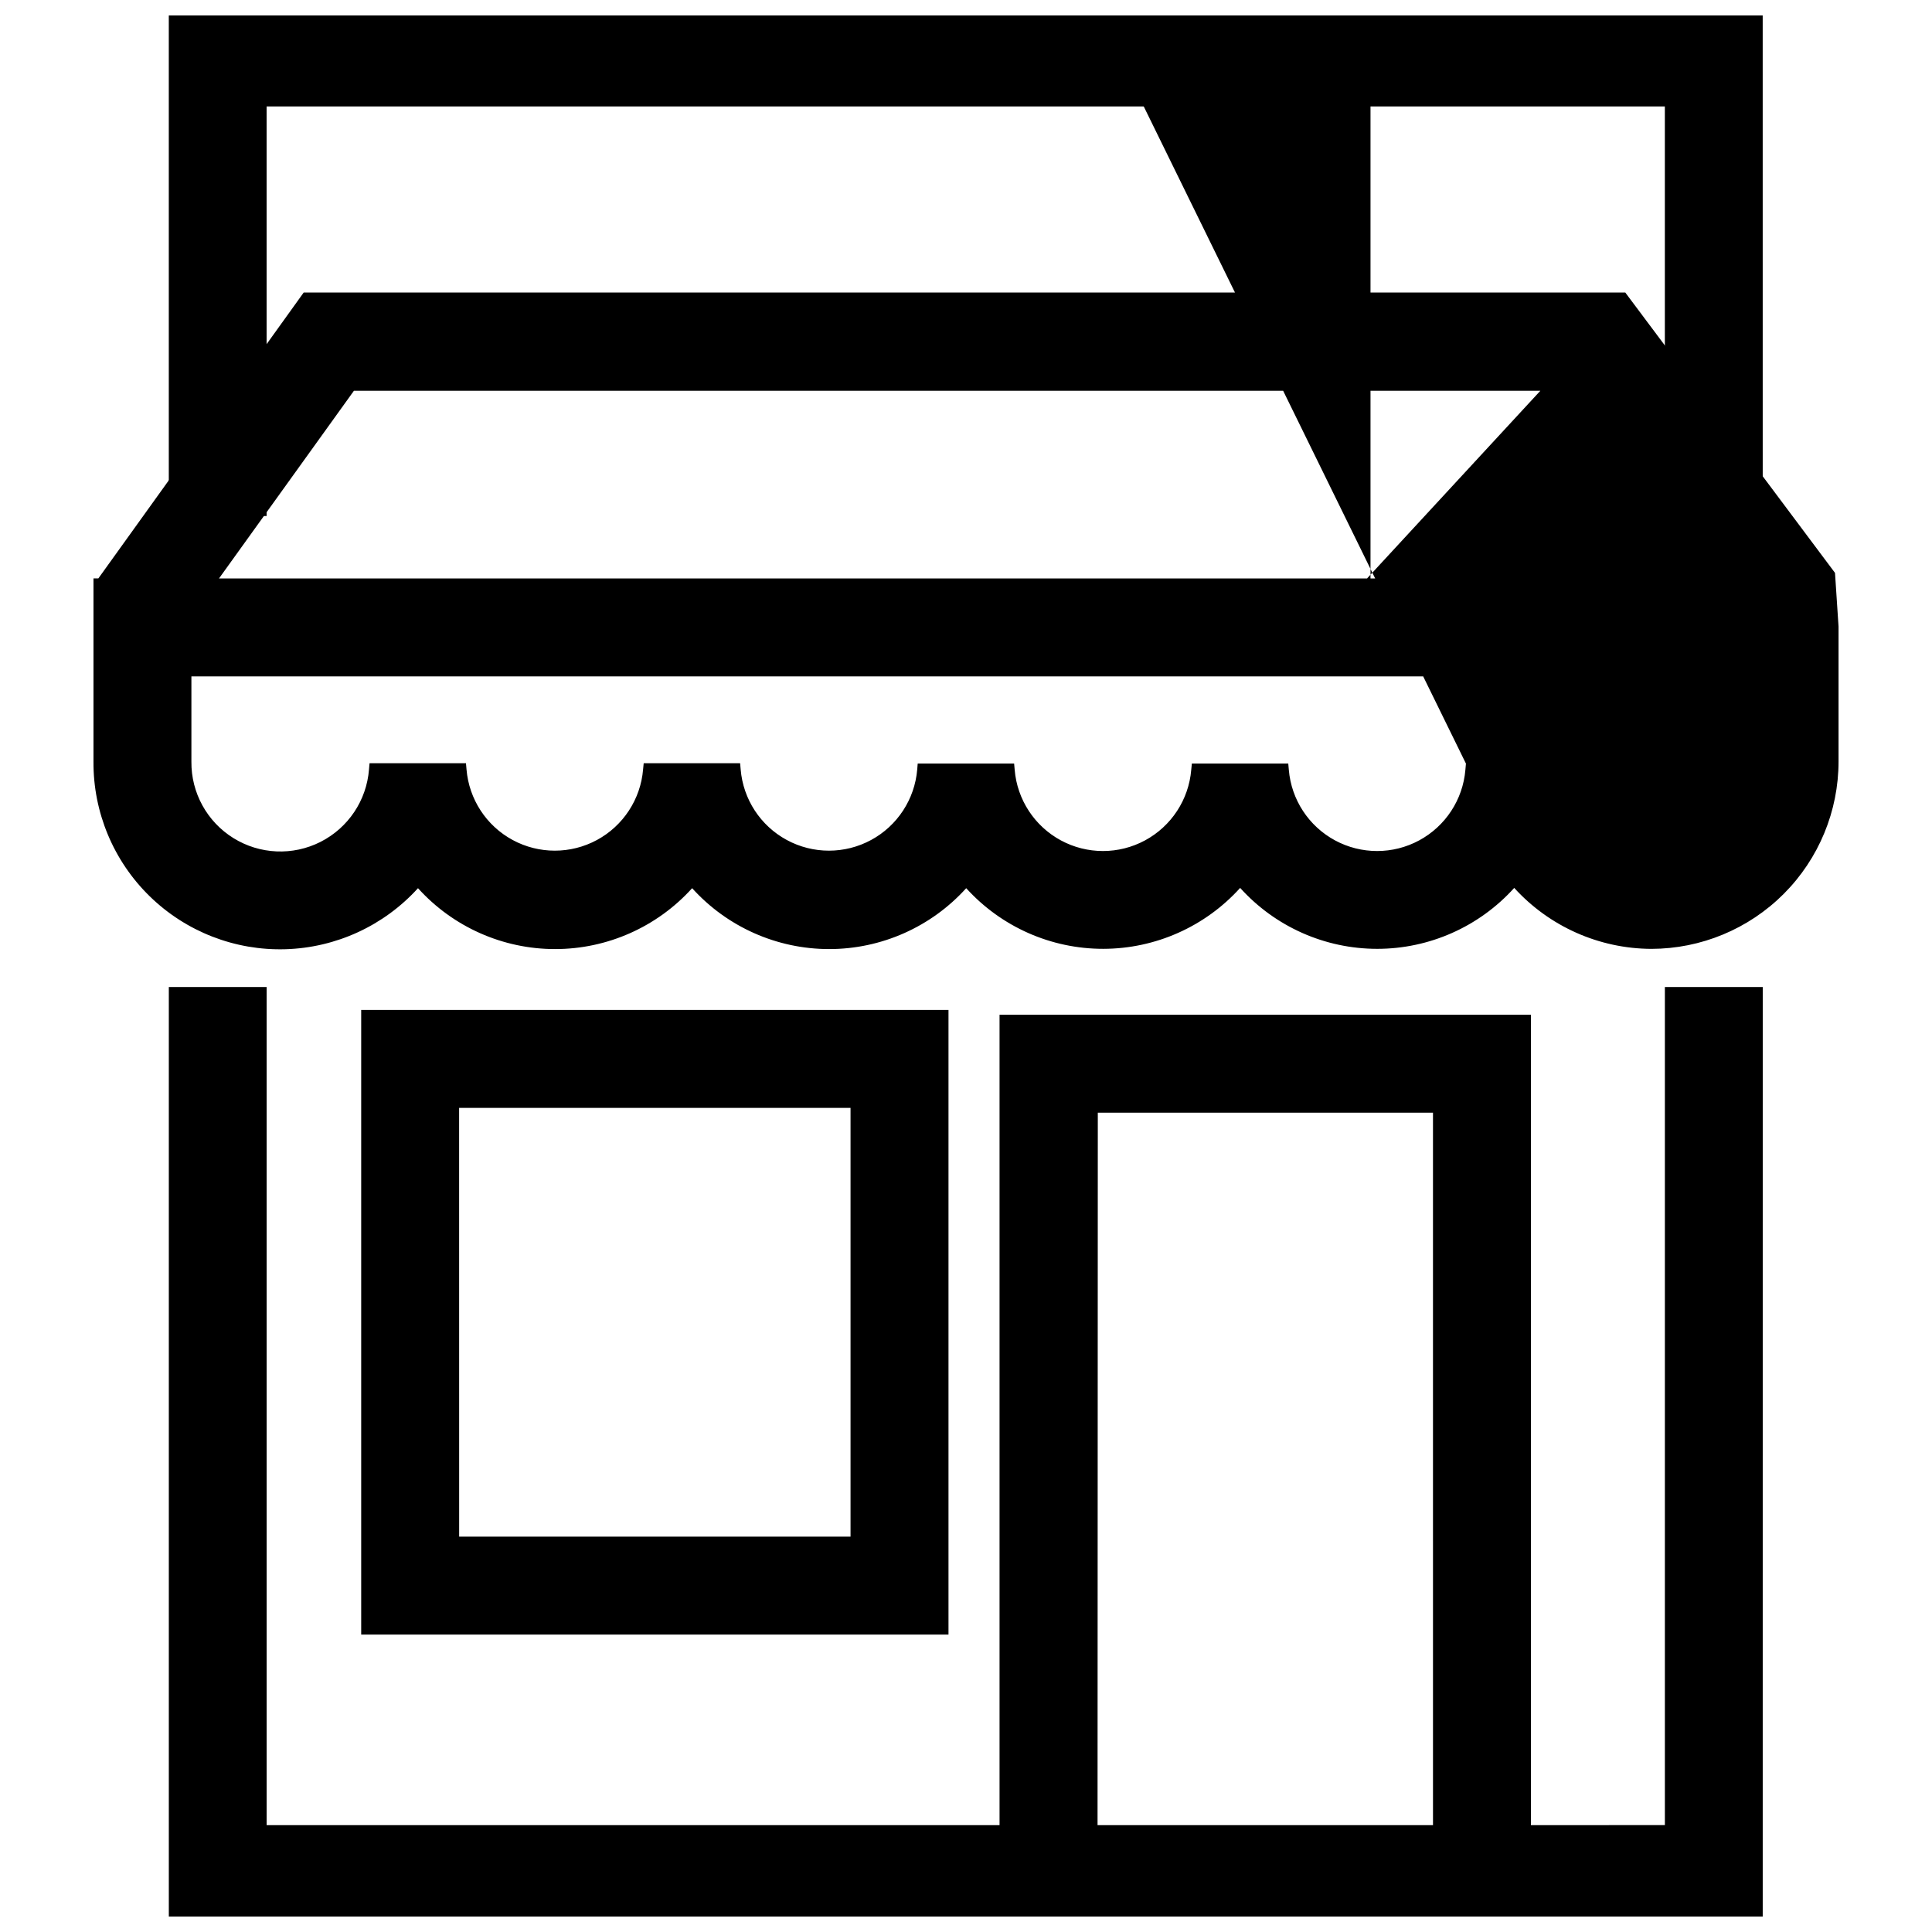
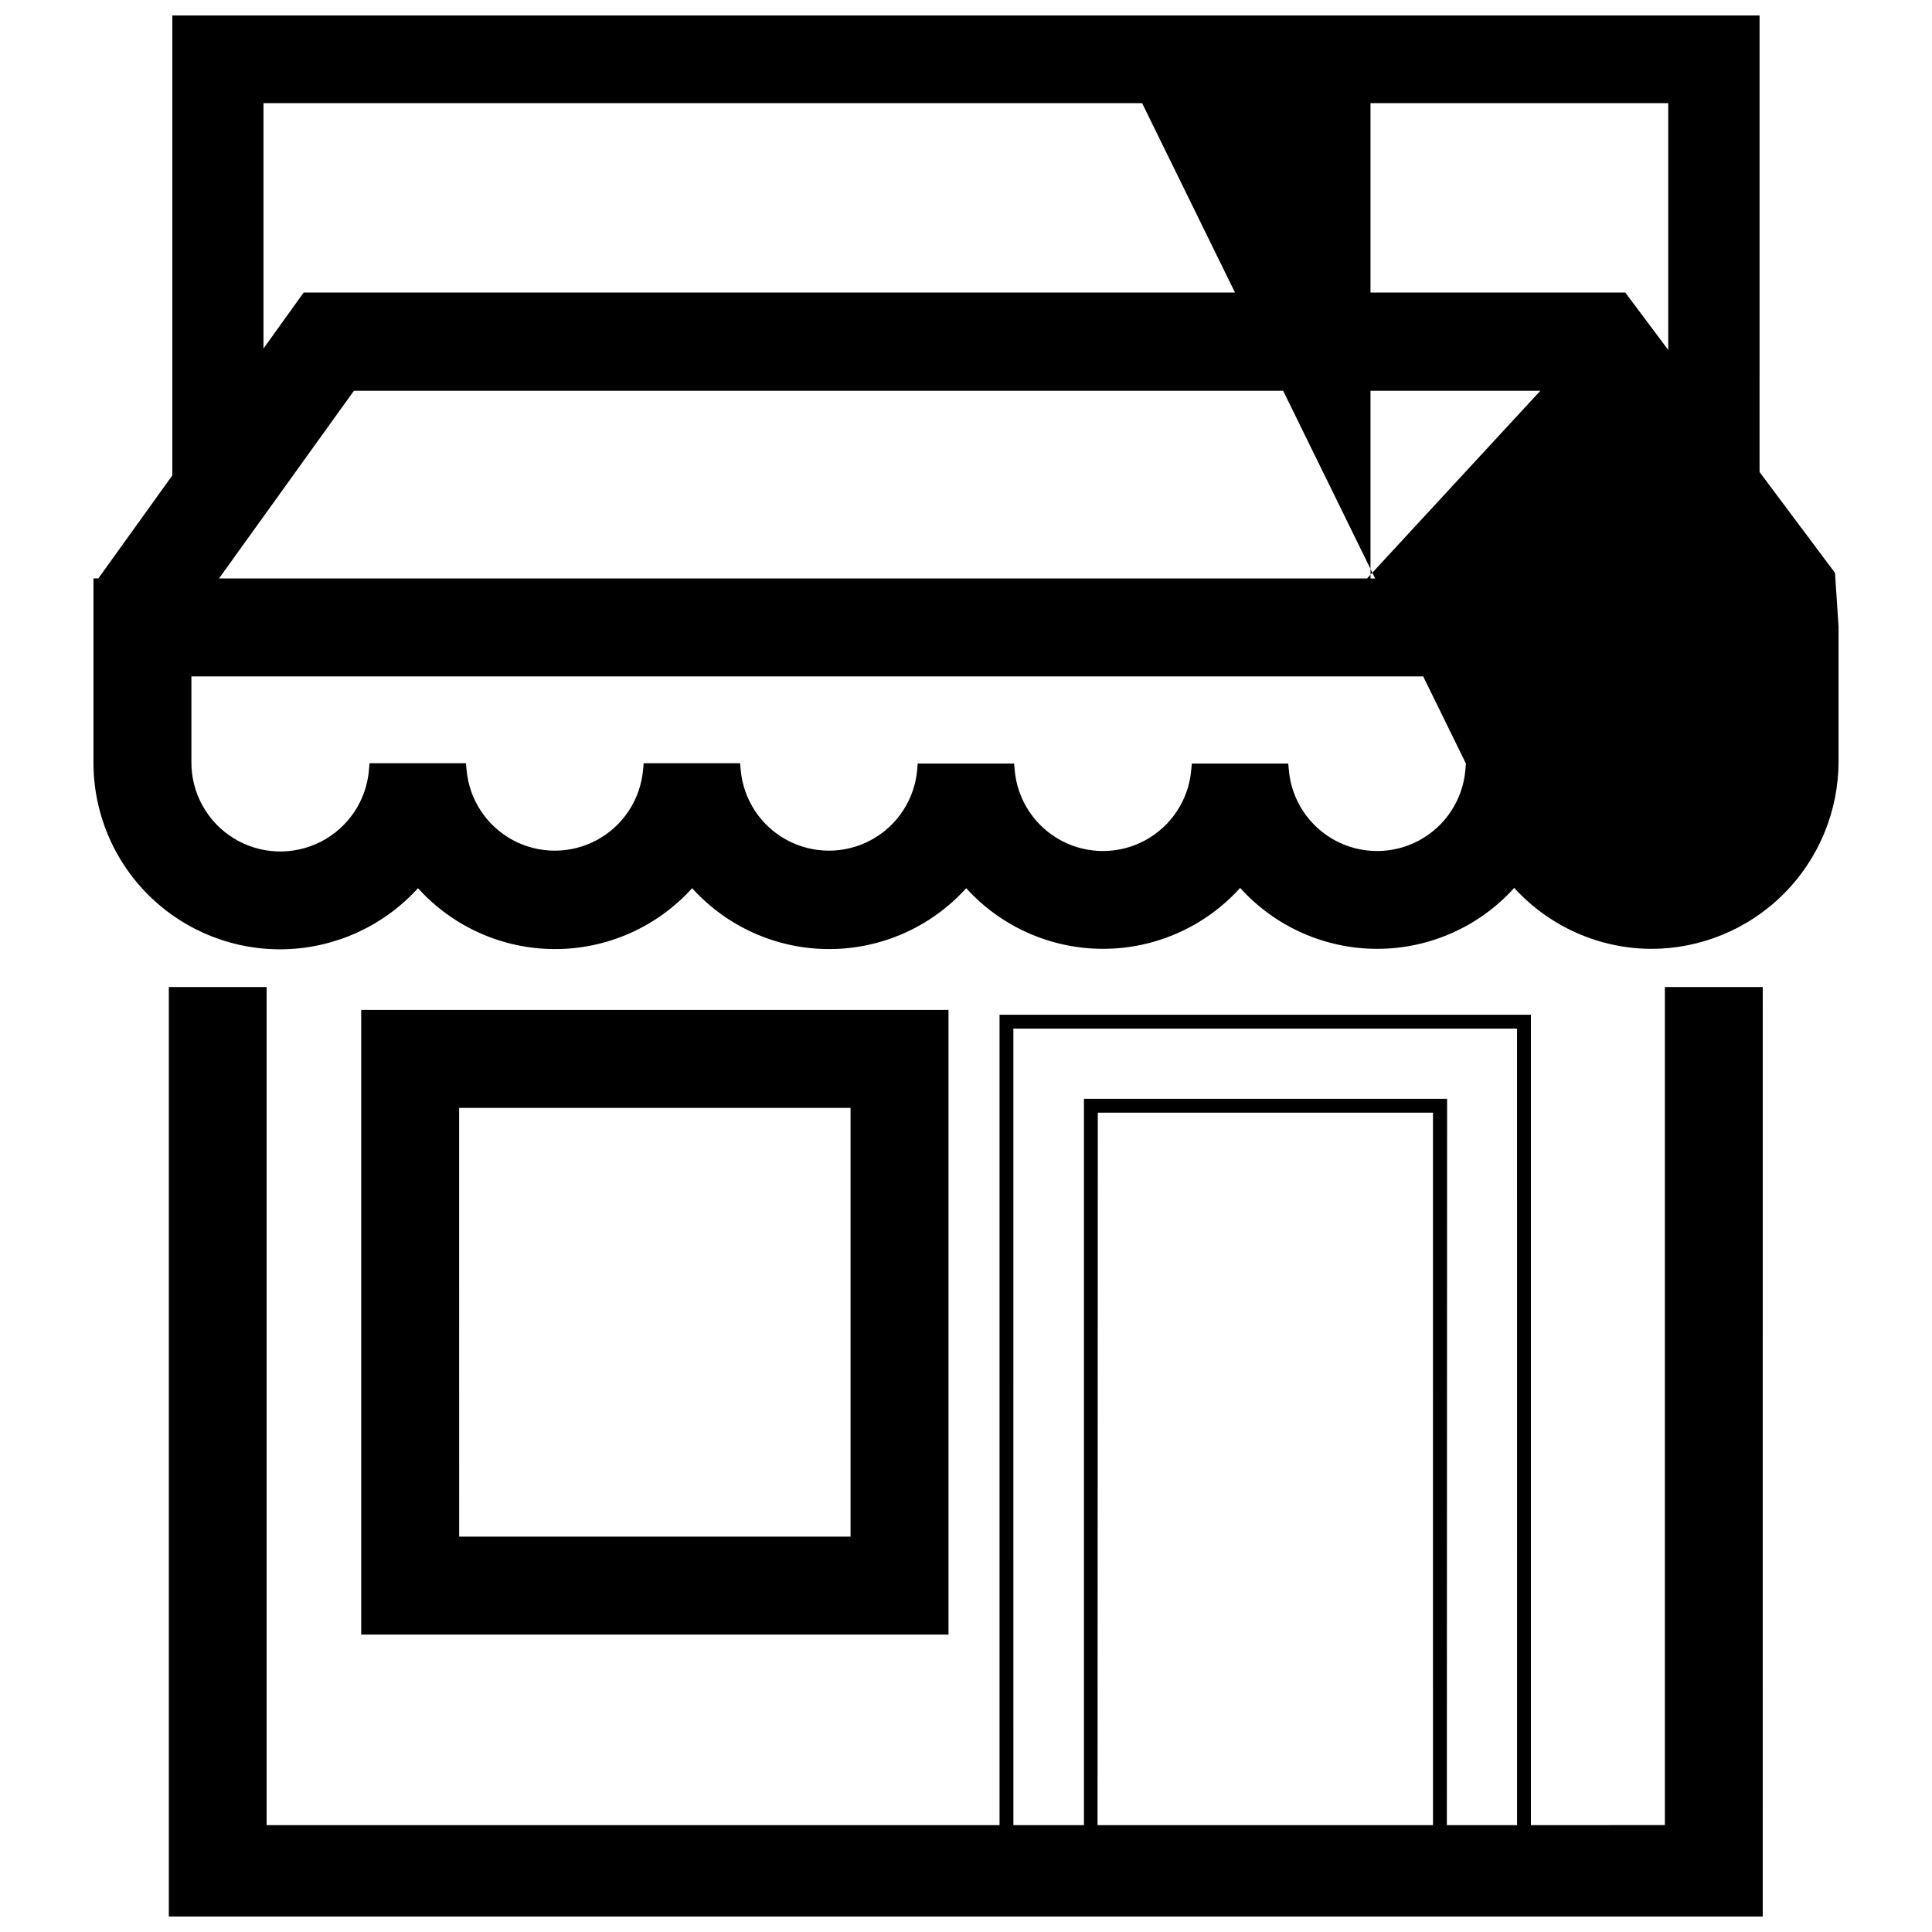
<svg xmlns="http://www.w3.org/2000/svg" width="800px" height="800px" version="1.1" viewBox="144 144 512 512">
  <defs>
    <clipPath id="j">
      <path d="m190 407h420v244.9h-420z" />
    </clipPath>
    <clipPath id="h">
-       <path d="m189 406h422v245.9h-422z" />
-     </clipPath>
+       </clipPath>
    <clipPath id="g">
      <path d="m188 405h424v246.9h-424z" />
    </clipPath>
    <clipPath id="f">
      <path d="m190 148.09h420v130.91h-420z" />
    </clipPath>
    <clipPath id="e">
      <path d="m189 148.09h422v131.91h-422z" />
    </clipPath>
    <clipPath id="d">
-       <path d="m188 148.09h424v132.91h-424z" />
+       <path d="m188 148.09h424h-424z" />
    </clipPath>
    <clipPath id="c">
-       <path d="m410 414h138v237.9h-138z" />
-     </clipPath>
+       </clipPath>
    <clipPath id="b">
      <path d="m409 413h140v238.9h-140z" />
    </clipPath>
    <clipPath id="a">
      <path d="m408 412h142v239.9h-142z" />
    </clipPath>
    <clipPath id="i">
      <path d="m168 148.09h464v247.91h-464z" />
    </clipPath>
  </defs>
  <g clip-path="url(#j)">
    <path d="m609.33 651.89h-418.75v-244.48h22.285v222.2h374.18v-222.2h22.285z" />
  </g>
  <g clip-path="url(#h)">
    <path d="m610.25 652.88h-420.59v-246.39h24.121v222.11l372.34-0.004v-222.11h24.121zm-418.75-1.836h416.91v-242.71h-20.449v222.11l-376.02-0.004v-222.11l-20.449 0.004z" />
    <path d="m610.25 652.88h-420.59v-246.39h24.121v222.11l372.34-0.004v-222.11h24.121zm-418.75-1.836h416.91v-242.71h-20.449v222.11l-376.02-0.004v-222.11l-20.449 0.004z" />
  </g>
  <g clip-path="url(#g)">
    <path d="m611.14 653.72h-422.4v-248.15h25.918v222.11l370.55-0.004v-222.11l25.938 0.004zm-420.59-1.836 418.75 0.004zm1.836-1.836 415.08 0.004v-240.81h-18.594v222.11l-377.89-0.004v-222.11l-18.574 0.004z" />
  </g>
  <g clip-path="url(#f)">
    <path d="m609.33 278.91h-22.285v-108.54h-374.18v108.54h-22.285v-130.82h418.75z" />
  </g>
  <g clip-path="url(#e)">
    <path d="m610.25 279.83h-24.121v-108.54h-372.34v108.54h-24.121v-132.66h420.59zm-22.285-1.836h20.449v-128.98h-416.91v128.98h20.449v-108.54h376.02z" />
    <path d="m610.25 279.83h-24.121v-108.54h-372.34v108.54h-24.121v-132.66h420.59zm-22.285-1.836h20.449v-128.98h-416.91v128.98h20.449v-108.54h376.02z" />
  </g>
  <g clip-path="url(#d)">
    <path d="m611.14 280.75h-25.938v-108.54h-370.55v108.54h-25.918v-134.49h422.4zm-24.121-1.836h22.285zm-396.48 0h22.285v-108.54 108.54zm398.32-1.836h18.613v-127.15h-415.06v127.15h18.574v-108.54h377.89z" />
  </g>
  <g clip-path="url(#c)">
    <path d="m547.87 651.9h-137.15v-237.16h137.15zm-114.78-22.281h92.566v-192.59h-92.566z" />
  </g>
  <g clip-path="url(#b)">
    <path d="m548.73 652.88h-138.93v-239.05h138.93zm-137.15-1.836h135.32v-235.38h-135.26zm114.87-20.449-94.352 0.004v-194.48h94.402zm-92.566-1.836h90.73v-190.8h-90.68z" />
    <path d="m548.73 652.88h-138.93v-239.05h138.93zm-137.15-1.836h135.32v-235.38h-135.26zm114.87-20.449-94.352 0.004v-194.48h94.402zm-92.566-1.836h90.73v-190.8h-90.68z" />
  </g>
  <g clip-path="url(#a)">
    <path d="m549.71 653.74h-140.82v-240.83h140.82zm-138.99-1.836h137.15zm1.836-1.836h133.48l-0.004-233.48h-133.48zm114.87-18.613h-96.168v-196.26h96.238zm-94.402-1.836h92.566zm1.836-1.836h88.898l-0.004-188.91h-88.824z" />
  </g>
  <path d="m393.52 575.34h-151.97v-161.86h151.97zm-129.68-22.281h107.4v-117.29h-107.4z" />
  <path d="m394.44 576.26h-153.8v-163.7h153.8zm-151.97-1.836h150.13v-160.02h-150.13zm129.68-20.449-109.23 0.004v-119.13h109.23zm-107.4-1.836 105.56 0.004v-115.46h-105.56z" />
  <path d="m394.44 576.26h-153.8v-163.7h153.8zm-151.97-1.836h150.13v-160.02h-150.13zm129.68-20.449-109.23 0.004v-119.13h109.23zm-107.4-1.836 105.56 0.004v-115.46h-105.56z" />
  <path d="m395.36 577.18h-155.64v-165.53h155.64zm-153.8-1.836h151.97zm1.836-1.836h148.3l-0.004-158.19h-148.3zm129.68-18.613-111.07 0.004v-120.96h111.07zm-109.23-1.836 107.39 0.004zm1.836-1.836 103.72 0.004v-113.62h-103.73z" />
  <path d="m581.61 393.62c-14.035-0.062-27.328-6.316-36.324-17.09-8.957 10.82-22.27 17.086-36.316 17.086s-27.363-6.266-36.316-17.086c-8.961 10.824-22.277 17.086-36.328 17.086s-27.367-6.262-36.324-17.086c-8.957 10.82-22.27 17.086-36.316 17.086s-27.363-6.266-36.32-17.086c-8.957 10.824-22.273 17.086-36.324 17.086-14.051 0-27.367-6.262-36.324-17.086-8.418 10.086-20.633 16.242-33.746 17.012-13.117 0.766-25.965-3.922-35.504-12.957-9.535-9.031-14.914-21.609-14.859-34.746v-46.715h0.535l54.277-75.773h348.37l54.699 73.129 0.898 13.711v35.574h0.004c0.004 12.68-5.027 24.844-13.984 33.816-8.961 8.973-21.117 14.023-33.797 14.039zm-25.238-45.449c0.816 8.75 6.094 16.457 13.953 20.383 7.863 3.926 17.195 3.516 24.68-1.09 7.484-4.602 12.059-12.746 12.102-21.531v-35.301l-0.402-6.004-44.055-58.922-325.8 0.004-38.398 53.414h371.59v22.285h-377.16v24.43c0.012 8.797 4.57 16.965 12.055 21.59 7.481 4.629 16.824 5.059 24.699 1.137s13.164-11.637 13.98-20.395h22.191c0.727 8.5 5.688 16.062 13.195 20.117 7.504 4.055 16.551 4.055 24.055 0 7.508-4.055 12.469-11.617 13.191-20.117h22.195c0.688 8.527 5.644 16.133 13.168 20.211 7.523 4.078 16.598 4.078 24.121 0 7.523-4.078 12.48-11.684 13.168-20.211h22.156c0.727 8.5 5.688 16.062 13.191 20.117 7.508 4.055 16.551 4.055 24.059 0 7.508-4.055 12.465-11.617 13.191-20.117h22.191c0.727 8.5 5.688 16.062 13.191 20.117 7.508 4.055 16.555 4.055 24.059 0 7.508-4.055 12.469-11.617 13.191-20.117z" />
  <path d="m581.61 394.54c-13.918-0.031-27.152-6.051-36.324-16.523-9.125 10.539-22.379 16.598-36.316 16.598-13.941 0-27.195-6.059-36.316-16.598-9.129 10.543-22.387 16.598-36.328 16.598-13.941 0-27.199-6.055-36.324-16.598-9.125 10.539-22.379 16.598-36.316 16.598-13.941 0-27.195-6.059-36.32-16.598-9.125 10.543-22.383 16.598-36.324 16.598-13.941 0-27.199-6.055-36.324-16.598-8.73 10-21.18 15.98-34.441 16.555-13.258 0.57-26.176-4.316-35.734-13.523-9.559-9.211-14.926-21.934-14.852-35.207v-47.633h0.918l54.352-75.699h349.29l55.066 73.715 0.918 13.969v35.648c-0.016 12.898-5.141 25.266-14.254 34.395-9.113 9.125-21.473 14.27-34.371 14.305zm-36.324-19.422 0.699 0.824h-0.004c8.254 9.898 20.234 15.938 33.102 16.695 12.863 0.754 25.469-3.848 34.82-12.711 9.355-8.863 14.629-21.199 14.57-34.086v-35.574l-0.809-13.379-54.332-72.543h-347.44l-53.562 74.488 1.559 1.137h-2.367v45.891c-0.059 12.887 5.215 25.223 14.57 34.086 9.355 8.863 21.957 13.461 34.824 12.707 12.863-0.754 24.844-6.793 33.098-16.691l0.699-0.824 0.699 0.824h-0.004c8.785 10.613 21.844 16.758 35.621 16.758 13.773 0 26.832-6.144 35.617-16.758l0.715-0.824 0.699 0.824c8.785 10.613 21.844 16.758 35.621 16.758 13.773 0 26.832-6.144 35.617-16.758l0.699-0.824 0.699 0.824h-0.004c8.785 10.613 21.844 16.758 35.621 16.758 13.773 0 26.836-6.144 35.617-16.758l0.715-0.824 0.699 0.824c8.785 10.613 21.844 16.758 35.621 16.758 13.773 0 26.832-6.144 35.617-16.758zm36.324-2.863c-6.422-0.07-12.602-2.465-17.395-6.742-4.789-4.273-7.871-10.141-8.672-16.516h-20.539c-0.969 8.613-6.137 16.188-13.797 20.238-7.664 4.051-16.832 4.051-24.496 0-7.664-4.051-12.828-11.625-13.801-20.238h-20.445c-0.973 8.613-6.141 16.188-13.801 20.238-7.664 4.051-16.832 4.051-24.496 0-7.66-4.051-12.828-11.625-13.797-20.238h-20.633c-0.996 8.598-6.168 16.148-13.824 20.184-7.656 4.039-16.809 4.039-24.465 0-7.656-4.035-12.828-11.586-13.824-20.184h-20.539c-0.973 8.613-6.137 16.188-13.801 20.238-7.66 4.051-16.832 4.051-24.492 0-7.664-4.051-12.828-11.625-13.801-20.238h-20.539c-1.016 9.023-6.606 16.891-14.797 20.809-8.191 3.918-17.824 3.34-25.488-1.531-7.66-4.875-12.27-13.352-12.195-22.434v-25.348h377.16v-20.449h-372.48l39.723-55.25h326.73l44.496 59.508 0.422 6.277v35.262c-0.008 7.004-2.797 13.715-7.746 18.668-4.953 4.949-11.664 7.734-18.668 7.746zm-24.395-25.094v0.848c0.656 8.535 5.719 16.105 13.355 19.973 7.641 3.867 16.742 3.465 24.008-1.062 7.266-4.527 11.641-12.52 11.535-21.078v-35.207l-0.387-5.652-43.555-58.352h-324.89l-37.078 51.578h370.79l-0.004 24.121h-377.17v23.516-0.004c-0.102 8.559 4.273 16.551 11.539 21.078 7.266 4.527 16.367 4.93 24.004 1.062 7.637-3.867 12.703-11.438 13.355-19.973v-0.844h23.863v0.844c0.641 8.234 5.406 15.582 12.664 19.527 7.258 3.941 16.02 3.941 23.277 0 7.258-3.945 12.023-11.293 12.664-19.527v-0.844h23.863v0.844c0.676 8.211 5.453 15.523 12.699 19.445 7.246 3.922 15.98 3.922 23.227 0s12.02-11.234 12.699-19.445v-0.844h23.863l0.09 0.844c0.641 8.234 5.406 15.582 12.664 19.527 7.258 3.941 16.02 3.941 23.277 0 7.258-3.945 12.023-11.293 12.664-19.527v-0.844h23.863v0.844c0.641 8.234 5.406 15.582 12.664 19.527 7.258 3.941 16.02 3.941 23.277 0 7.258-3.945 12.023-11.293 12.664-19.527v-0.844z" />
  <path d="m581.61 394.54c-13.918-0.031-27.152-6.051-36.324-16.523-9.125 10.539-22.379 16.598-36.316 16.598-13.941 0-27.195-6.059-36.316-16.598-9.129 10.543-22.387 16.598-36.328 16.598-13.941 0-27.199-6.055-36.324-16.598-9.125 10.539-22.379 16.598-36.316 16.598-13.941 0-27.195-6.059-36.32-16.598-9.125 10.543-22.383 16.598-36.324 16.598-13.941 0-27.199-6.055-36.324-16.598-8.73 10-21.18 15.98-34.441 16.555-13.258 0.57-26.176-4.316-35.734-13.523-9.559-9.211-14.926-21.934-14.852-35.207v-47.633h0.918l54.352-75.699h349.29l55.066 73.715 0.918 13.969v35.648c-0.016 12.898-5.141 25.266-14.254 34.395-9.113 9.125-21.473 14.27-34.371 14.305zm-36.324-19.422 0.699 0.824h-0.004c8.254 9.898 20.234 15.938 33.102 16.695 12.863 0.754 25.469-3.848 34.82-12.711 9.355-8.863 14.629-21.199 14.57-34.086v-35.574l-0.809-13.379-54.332-72.543h-347.44l-53.562 74.488 1.559 1.137h-2.367v45.891c-0.059 12.887 5.215 25.223 14.57 34.086 9.355 8.863 21.957 13.461 34.824 12.707 12.863-0.754 24.844-6.793 33.098-16.691l0.699-0.824 0.699 0.824h-0.004c8.785 10.613 21.844 16.758 35.621 16.758 13.773 0 26.832-6.144 35.617-16.758l0.715-0.824 0.699 0.824c8.785 10.613 21.844 16.758 35.621 16.758 13.773 0 26.832-6.144 35.617-16.758l0.699-0.824 0.699 0.824h-0.004c8.785 10.613 21.844 16.758 35.621 16.758 13.773 0 26.836-6.144 35.617-16.758l0.715-0.824 0.699 0.824c8.785 10.613 21.844 16.758 35.621 16.758 13.773 0 26.832-6.144 35.617-16.758zm36.324-2.863c-6.422-0.07-12.602-2.465-17.395-6.742-4.789-4.273-7.871-10.141-8.672-16.516h-20.539c-0.969 8.613-6.137 16.188-13.797 20.238-7.664 4.051-16.832 4.051-24.496 0-7.664-4.051-12.828-11.625-13.801-20.238h-20.445c-0.973 8.613-6.141 16.188-13.801 20.238-7.664 4.051-16.832 4.051-24.496 0-7.66-4.051-12.828-11.625-13.797-20.238h-20.633c-0.996 8.598-6.168 16.148-13.824 20.184-7.656 4.039-16.809 4.039-24.465 0-7.656-4.035-12.828-11.586-13.824-20.184h-20.539c-0.973 8.613-6.137 16.188-13.801 20.238-7.66 4.051-16.832 4.051-24.492 0-7.664-4.051-12.828-11.625-13.801-20.238h-20.539c-1.016 9.023-6.606 16.891-14.797 20.809-8.191 3.918-17.824 3.34-25.488-1.531-7.66-4.875-12.27-13.352-12.195-22.434v-25.348h377.16v-20.449h-372.48l39.723-55.25h326.73l44.496 59.508 0.422 6.277v35.262c-0.008 7.004-2.797 13.715-7.746 18.668-4.953 4.949-11.664 7.734-18.668 7.746zm-24.395-25.094v0.848c0.656 8.535 5.719 16.105 13.355 19.973 7.641 3.867 16.742 3.465 24.008-1.062 7.266-4.527 11.641-12.52 11.535-21.078v-35.207l-0.387-5.652-43.555-58.352h-324.89l-37.078 51.578h370.79l-0.004 24.121h-377.17v23.516-0.004c-0.102 8.559 4.273 16.551 11.539 21.078 7.266 4.527 16.367 4.93 24.004 1.062 7.637-3.867 12.703-11.438 13.355-19.973v-0.844h23.863v0.844c0.641 8.234 5.406 15.582 12.664 19.527 7.258 3.941 16.02 3.941 23.277 0 7.258-3.945 12.023-11.293 12.664-19.527v-0.844h23.863v0.844c0.676 8.211 5.453 15.523 12.699 19.445 7.246 3.922 15.98 3.922 23.227 0s12.02-11.234 12.699-19.445v-0.844h23.863l0.09 0.844c0.641 8.234 5.406 15.582 12.664 19.527 7.258 3.941 16.02 3.941 23.277 0 7.258-3.945 12.023-11.293 12.664-19.527v-0.844h23.863v0.844c0.641 8.234 5.406 15.582 12.664 19.527 7.258 3.941 16.02 3.941 23.277 0 7.258-3.945 12.023-11.293 12.664-19.527v-0.844z" />
  <g clip-path="url(#i)">
    <path d="m581.61 395.46c-13.836-0.062-27.012-5.922-36.324-16.156-9.277 10.281-22.473 16.148-36.316 16.148-13.848 0-27.043-5.867-36.316-16.148-9.273 10.266-22.453 16.133-36.285 16.145-13.832 0.016-27.023-5.824-36.312-16.07-9.281 10.273-22.477 16.137-36.316 16.137-13.844 0-27.039-5.863-36.316-16.137-9.285 10.273-22.48 16.137-36.328 16.137-13.844 0-27.043-5.863-36.324-16.137-9.02 9.934-21.691 15.773-35.105 16.176-13.41 0.402-26.41-4.668-36.008-14.043s-14.973-22.25-14.887-35.668v-48.551h1.285l54.426-75.773h350.23l55.582 74.305 0.938 14.242v35.703c0.004 13.168-5.219 25.797-14.523 35.117-9.305 9.316-21.926 14.559-35.094 14.574zm0-1.836c12.648-0.031 24.77-5.066 33.715-14.012 8.945-8.945 13.98-21.066 14.012-33.715-0.031 12.648-5.066 24.77-14.012 33.715-8.945 8.945-21.066 13.98-33.715 14.012zm-72.652 0m-72.633 0m-72.652 0m-72.633 0m-120.43-47.781c0.035 12.648 5.074 24.766 14.016 33.711 8.945 8.941 21.062 13.98 33.711 14.016-12.648-0.035-24.766-5.074-33.711-14.016-8.941-8.945-13.98-21.062-14.016-33.711zm338.44 47.727m72.469 0m-290.41 0m-72.633 0m290.41 0m-72.488 0m-72.633 0m-0.164 0m-72.633 0m145.27 0m109.05-19.934 1.395 1.672-120.36-245.48c8.098 9.691 19.844 15.605 32.449 16.344 12.609 0.734 24.961-3.773 34.129-12.457 9.172-8.684 14.344-20.773 14.297-33.402v209.95l-0.863-13.031 66.539-72.047h-346.5l-52.754 73.422 3.027 2.203-4.203 0.109v44.918c-0.047 12.629 5.129 24.719 14.297 33.402 9.172 8.684 21.523 13.191 34.129 12.453 12.609-0.734 24.352-6.648 32.449-16.34l1.395-1.672 1.414 1.672c8.613 10.375 21.395 16.379 34.879 16.379 13.48 0 26.266-6.004 34.875-16.379l1.414-1.672 1.395 1.672c8.613 10.402 21.414 16.426 34.922 16.426 13.504 0 26.309-6.023 34.922-16.426l1.395-1.672 1.414 1.672c8.609 10.375 21.391 16.379 34.875 16.379 13.48 0 26.266-6.004 34.875-16.379l1.414-1.672 1.395 1.672c8.609 10.375 21.395 16.379 34.875 16.379 13.484 0 26.266-6.004 34.879-16.379zm0 2.863 0.605 0.699-0.605-0.715c-0.203 0.238-0.402 0.457-0.586 0.699zm-72.633 0-0.605 0.699 0.605-0.68 0.57 0.66c-0.184-0.219-0.387-0.441-0.57-0.68zm-145.29 0-0.605 0.699 0.605-0.68 0.586 0.68c-0.203-0.219-0.402-0.457-0.586-0.699zm72.633 0-0.586 0.699 0.586-0.68 0.605 0.68zm-145.29 0 0.605 0.68-0.605-0.699c-0.184 0.238-0.387 0.457-0.586 0.699zm319.08-153.14 54.699 73.129 0.898 13.637-0.898-13.637zm-403.18 75.773h0.535zm54.812-75.773-33.902 47.23zm356.19 149.75c-6.492-0.023-12.762-2.359-17.684-6.594s-8.176-10.082-9.172-16.496h-18.867c-1.266 8.668-6.641 16.195-14.434 20.203-7.789 4.008-17.035 4.008-24.828 0-7.789-4.008-13.164-11.535-14.43-20.203h-19.016c-1.246 8.688-6.621 16.234-14.422 20.258-7.801 4.019-17.066 4.019-24.867 0-7.801-4.023-13.172-11.57-14.422-20.258h-18.941c-1.266 8.668-6.641 16.195-14.43 20.203-7.793 4.008-17.039 4.008-24.832 0-7.789-4.008-13.164-11.535-14.43-20.203h-18.941c-1.285 8.652-6.66 16.152-14.441 20.148-7.781 4-17.012 4-24.793 0-7.777-3.996-13.156-11.496-14.438-20.148h-18.98c-1.359 9.164-7.281 17.016-15.727 20.832s-18.25 3.078-26.027-1.957c-7.777-5.039-12.461-13.684-12.434-22.949v-26.359h377.16v-18.613h-373.34l41.023-57.086h327.65l44.953 60.098 0.441 6.555v35.316-0.004c-0.008 7.246-2.891 14.191-8.016 19.316-5.125 5.121-12.07 8.004-19.316 8.016zm0-1.836c6.762-0.004 13.242-2.691 18.023-7.473s7.469-11.262 7.473-18.023c0.016 6.773-2.664 13.273-7.445 18.07-4.785 4.797-11.277 7.496-18.051 7.5zm-388.72-25.422c0.012 6.75 2.691 13.219 7.461 18 4.766 4.777 11.23 7.473 17.98 7.496-6.75-0.023-13.215-2.719-17.98-7.496-4.769-4.781-7.449-11.25-7.461-18zm365.17 0.402 0.148 1.672c0.645 8.203 5.519 15.477 12.863 19.188 7.34 3.715 16.09 3.328 23.074-1.016 6.988-4.344 11.207-12.02 11.125-20.246v-35.207l-0.367-5.324-43.191-57.762h-323.92l-35.758 49.742h369.85v25.953h-377.16v22.598c-0.082 8.227 4.137 15.902 11.125 20.246 6.988 4.344 15.734 4.731 23.078 1.016 7.34-3.711 12.219-10.984 12.859-19.188l0.148-1.672h25.551l0.148 1.672c0.664 7.891 5.262 14.918 12.227 18.684 6.969 3.766 15.363 3.766 22.332 0 6.965-3.766 11.566-10.793 12.23-18.684l0.164-1.672h25.551l0.148 1.672c0.66 7.891 5.262 14.918 12.227 18.684 6.969 3.766 15.363 3.766 22.332 0 6.965-3.766 11.566-10.793 12.227-18.684l0.129-1.578h25.551l0.148 1.672c0.664 7.891 5.262 14.914 12.23 18.684 6.965 3.766 15.363 3.766 22.328 0 6.969-3.769 11.566-10.793 12.23-18.684l0.164-1.672h25.551l0.148 1.672c0.664 7.891 5.262 14.914 12.23 18.684 6.965 3.766 15.363 3.766 22.328 0 6.969-3.769 11.566-10.793 12.23-18.684l0.148-1.672zm-241.8 1.93c0 0.57-0.129 1.137-0.203 1.707l0.109-0.898 0.109-0.809h22.18v0.809c0 0.293 0 0.586 0.129 0.883 0-0.551-0.164-1.121-0.219-1.688zm72.652 0c0 0.574-0.074 1.145-0.219 1.707 0-0.293 0-0.605 0.129-0.898l0.09-0.809h22.156l0.09 0.809c0 0.293 0.09 0.586 0.129 0.883l0.004-0.004c-0.102-0.559-0.176-1.121-0.223-1.688zm72.652 0h22.156l0.109 0.809c0 0.293 0 0.586 0.129 0.883-0.09-0.551-0.164-1.121-0.219-1.688l-22.191-0.004c0 0.551-0.109 1.102-0.203 1.652l0.109-0.844zm-217.94 0c0 0.551-0.129 1.102-0.203 1.652l0.109-0.844 0.09-0.809h22.18v0.809c0 0.273 0 0.551 0.129 0.824 0-0.551-0.148-1.082-0.203-1.633zm290.55 0c0 0.551-0.109 1.102-0.203 1.633 0.055-0.273 0.094-0.547 0.109-0.824l0.109-0.809zm22.191 0v0.68-0.68zm50.332-43.449 0.402 5.945zm-408.25-5.508m364.18-53.414 15.477 20.578zm-325.78 0-0.992 1.375z" />
  </g>
</svg>